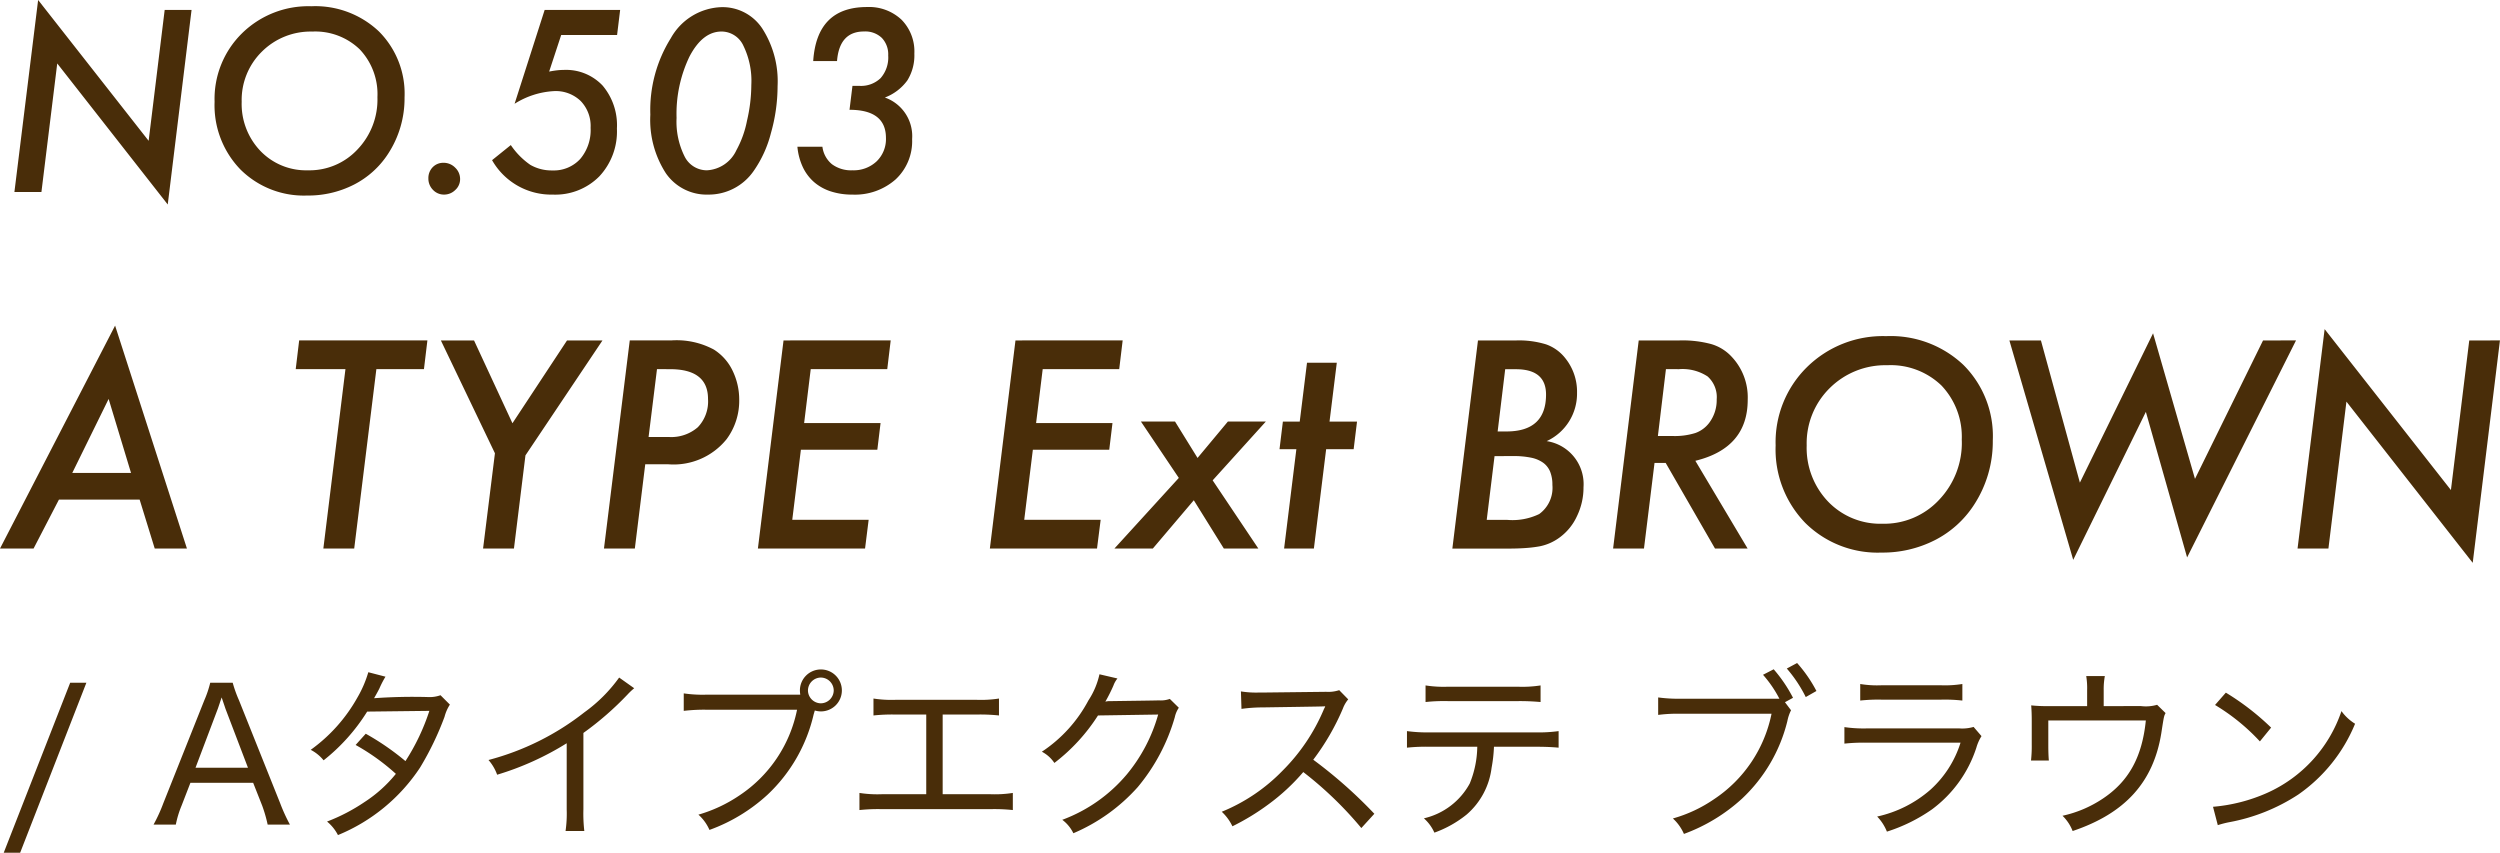
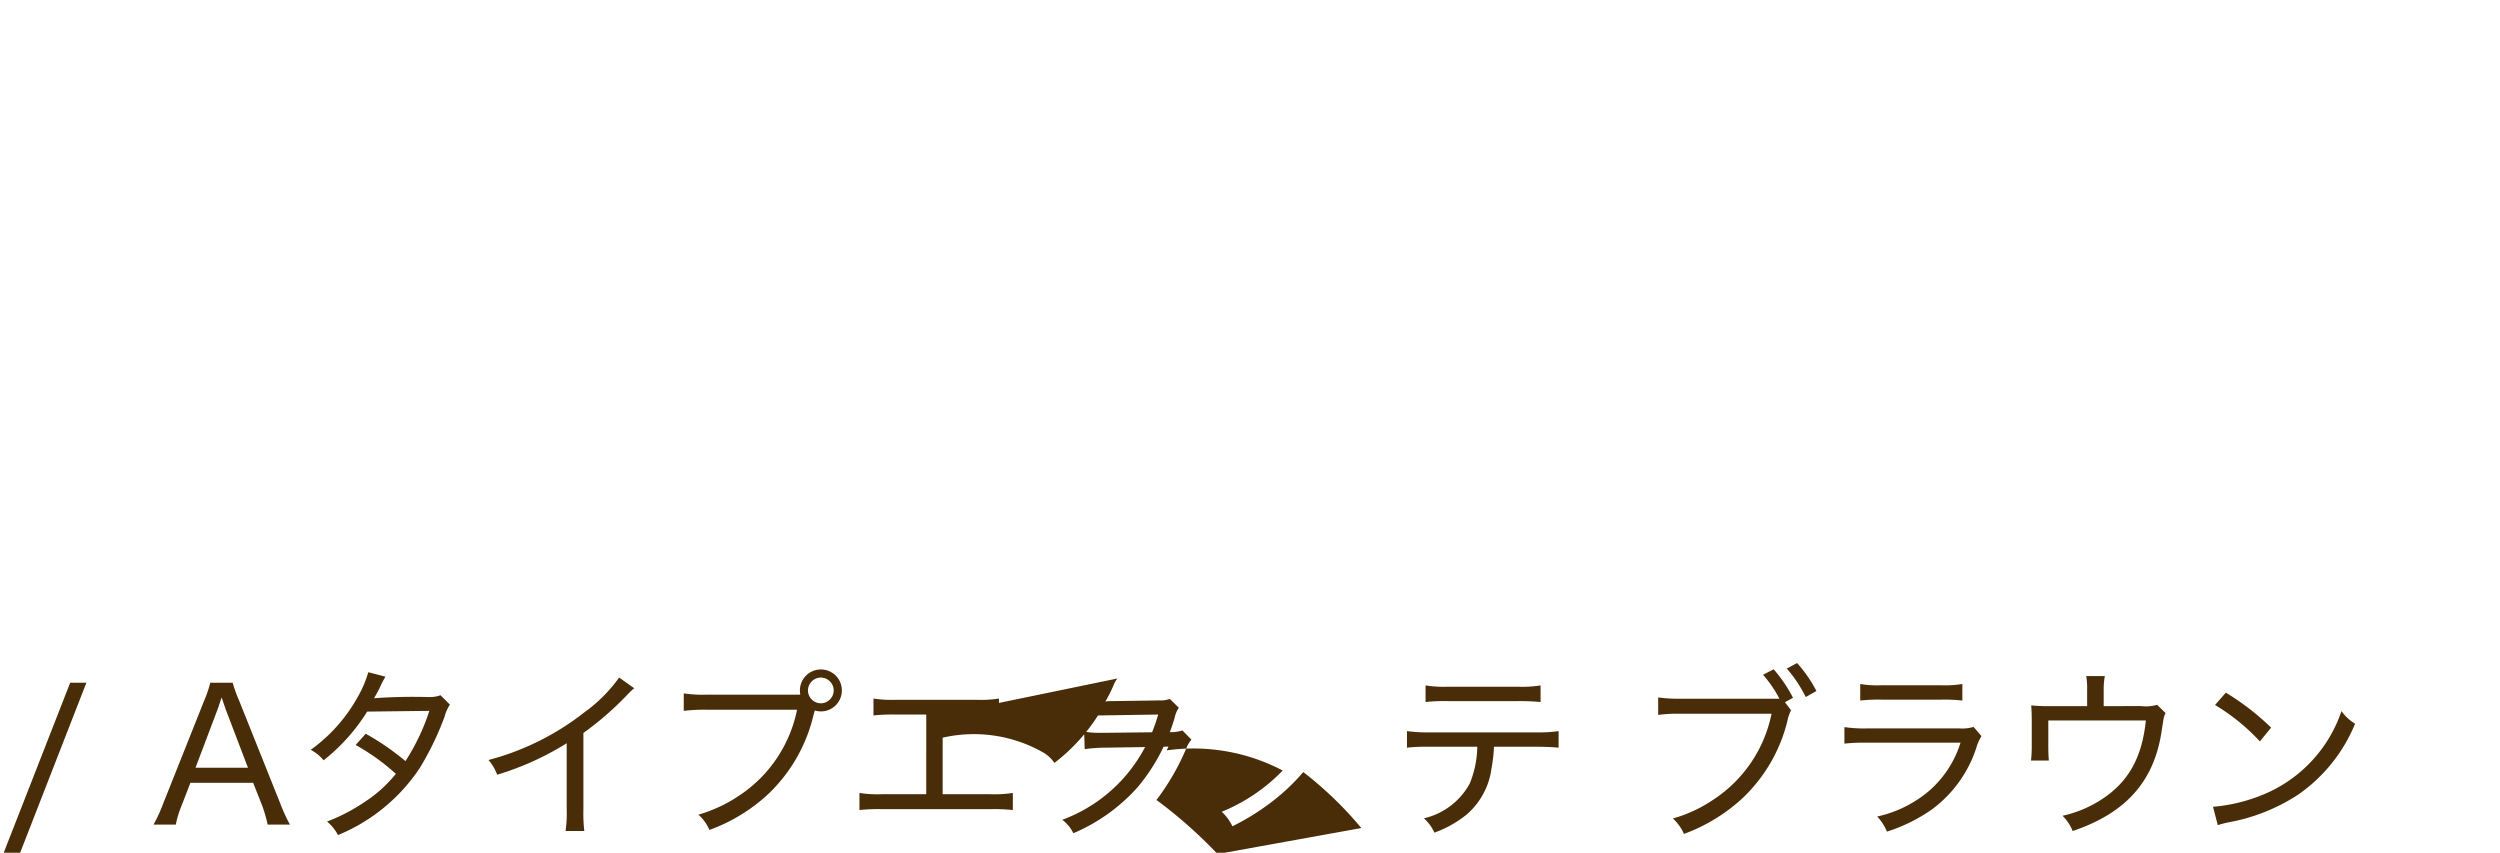
<svg xmlns="http://www.w3.org/2000/svg" width="217.359" height="74.142" viewBox="0 0 217.359 74.142">
  <g id="extension503_ttl_02" transform="translate(-310.977 -5569.307)">
-     <path id="パス_3504" data-name="パス 3504" d="M16.632-15.832,14.561,1.087,4.953-11.177,3.579,0H1.23L3.292-16.693,12.9-4.45l1.395-11.382ZM35.15-8.224a8.809,8.809,0,0,1-1.436,4.912A7.729,7.729,0,0,1,30.741-.636a8.751,8.751,0,0,1-4.061.943,7.815,7.815,0,0,1-5.8-2.266,8.024,8.024,0,0,1-2.246-5.886,8,8,0,0,1,2.379-5.947A8.23,8.23,0,0,1,27.04-16.15a8.048,8.048,0,0,1,5.875,2.184A7.646,7.646,0,0,1,35.15-8.224Zm-2.358-.021A5.655,5.655,0,0,0,31.254-12.4a5.563,5.563,0,0,0-4.132-1.548A6,6,0,0,0,22.743-12.2,5.9,5.9,0,0,0,20.99-7.844a5.913,5.913,0,0,0,1.63,4.276,5.5,5.5,0,0,0,4.122,1.682A5.7,5.7,0,0,0,31.059-3.7,6.273,6.273,0,0,0,32.792-8.244ZM39.98-1.118a1.26,1.26,0,0,1-.42.943,1.371,1.371,0,0,1-.974.4,1.3,1.3,0,0,1-.964-.41,1.385,1.385,0,0,1-.4-1,1.348,1.348,0,0,1,.369-.964,1.273,1.273,0,0,1,.933-.39,1.4,1.4,0,0,1,1.025.42A1.355,1.355,0,0,1,39.98-1.118ZM53.895-15.832l-.267,2.184h-4.86l-1.046,3.179q.359-.072.672-.108a5.105,5.105,0,0,1,.579-.036,4.371,4.371,0,0,1,3.4,1.364,5.338,5.338,0,0,1,1.241,3.732A5.712,5.712,0,0,1,52.08-1.354,5.386,5.386,0,0,1,48.04.226a5.921,5.921,0,0,1-5.281-2.994l1.63-1.312a6.533,6.533,0,0,0,1.7,1.723,3.716,3.716,0,0,0,1.917.482,3.111,3.111,0,0,0,2.42-1,3.878,3.878,0,0,0,.9-2.707,3.124,3.124,0,0,0-.861-2.328,3.124,3.124,0,0,0-2.328-.861A7.116,7.116,0,0,0,44.717-7.67l2.615-8.162ZM67.583-9.2A15.015,15.015,0,0,1,67-5.106a10.039,10.039,0,0,1-1.507,3.292A4.755,4.755,0,0,1,61.544.226a4.309,4.309,0,0,1-3.681-1.866A8.552,8.552,0,0,1,56.52-6.727,11.782,11.782,0,0,1,58.3-13.371a5.233,5.233,0,0,1,4.409-2.7A4.137,4.137,0,0,1,66.261-14.2,8.493,8.493,0,0,1,67.583-9.2ZM65.3-9.311a6.959,6.959,0,0,0-.687-3.4,2.1,2.1,0,0,0-1.9-1.241q-1.651,0-2.789,2.174A11.5,11.5,0,0,0,58.8-6.439a6.783,6.783,0,0,0,.7,3.353,2.164,2.164,0,0,0,1.938,1.2A3,3,0,0,0,64-3.63a8.8,8.8,0,0,0,.923-2.563A13.933,13.933,0,0,0,65.3-9.311Zm4.009,5.373H71.48a2.342,2.342,0,0,0,.831,1.523,2.793,2.793,0,0,0,1.784.528,2.906,2.906,0,0,0,2.1-.779,2.69,2.69,0,0,0,.81-2.03q0-2.451-3.168-2.451l.256-2.082h.574A2.456,2.456,0,0,0,76.54-9.9a2.723,2.723,0,0,0,.661-1.974,2.068,2.068,0,0,0-.554-1.523,2.082,2.082,0,0,0-1.548-.559q-2.143,0-2.348,2.574H70.68q.308-4.7,4.676-4.7a4.125,4.125,0,0,1,3,1.1,3.929,3.929,0,0,1,1.118,2.953,4.106,4.106,0,0,1-.61,2.328,4.289,4.289,0,0,1-1.953,1.487,3.558,3.558,0,0,1,2.369,3.62,4.529,4.529,0,0,1-1.436,3.5A5.334,5.334,0,0,1,74.084.226a5.93,5.93,0,0,1-1.871-.277,4.2,4.2,0,0,1-1.446-.8,4,4,0,0,1-.984-1.3A5.3,5.3,0,0,1,69.306-3.937ZM5.1,26.746,2.895,31H-.023L9.984,11.617,16.23,31h-2.8l-1.312-4.254Zm1.16-2.32h5.109L9.422,17.992ZM32.7,15.4,30.773,31H28.09l1.922-15.6H25.688l.3-2.5H37.137l-.3,2.5Zm12.961,7.5-1,8.1H41.977l1.031-8.285-4.7-9.809h2.883l3.34,7.2,4.746-7.2h3.082Zm9.07-10h3.668a6.837,6.837,0,0,1,3.645.8,4.412,4.412,0,0,1,1.617,1.816,5.751,5.751,0,0,1,.586,2.543,5.608,5.608,0,0,1-1.09,3.422,5.914,5.914,0,0,1-5.1,2.191h-1.98L55.172,31H52.488Zm2.367,2.5L56.367,21.3h1.746a3.519,3.519,0,0,0,2.537-.85,3.246,3.246,0,0,0,.885-2.455q0-2.59-3.3-2.59Zm20.32-2.5-.3,2.5H70.465l-.574,4.688h6.645l-.281,2.32H69.609l-.75,6.094H75.5L75.188,31H65.871L68.1,12.906Zm20.168,0-.3,2.5H90.633l-.574,4.688H96.7l-.281,2.32H89.777l-.75,6.094h6.645L95.355,31H86.039l2.227-18.094ZM105.41,25.07,109.383,31h-3l-2.613-4.2L100.207,31h-3.34l5.6-6.141-3.293-4.9h2.965l1.957,3.164,2.637-3.164h3.3Zm9.867-2.707L114.211,31h-2.59l1.066-8.637h-1.465l.293-2.4h1.465l.633-5.121h2.59l-.633,5.121h2.391l-.293,2.4Zm13.2-9.457h3.352a8.03,8.03,0,0,1,2.566.34,3.667,3.667,0,0,1,1.629,1.148,4.651,4.651,0,0,1,1.066,3.082,4.544,4.544,0,0,1-2.637,4.184,3.783,3.783,0,0,1,3.2,4.008,5.7,5.7,0,0,1-.562,2.5,4.736,4.736,0,0,1-1.523,1.875,4.323,4.323,0,0,1-1.723.762,10.849,10.849,0,0,1-1.184.146q-.691.053-1.641.053h-4.77Zm2.367,2.5-.656,5.414h.762q3.445,0,3.445-3.211,0-2.2-2.625-2.2Zm-.926,7.559-.68,5.543h1.8A5.336,5.336,0,0,0,133.8,28a2.81,2.81,0,0,0,1.148-2.531,3.026,3.026,0,0,0-.193-1.143,1.8,1.8,0,0,0-.6-.779A2.726,2.726,0,0,0,133.1,23.1a7.511,7.511,0,0,0-1.564-.141Zm17.461.41L151.922,31h-2.836L144.8,23.559h-.973L142.91,31h-2.684l2.227-18.094H146a9.611,9.611,0,0,1,2.754.316,3.9,3.9,0,0,1,1.758,1.078,5.144,5.144,0,0,1,1.418,3.75Q151.934,22.258,147.375,23.371ZM144.82,15.4l-.7,5.813h1.23a5.978,5.978,0,0,0,2.027-.258,2.6,2.6,0,0,0,1.2-.879,3.284,3.284,0,0,0,.656-2.039,2.413,2.413,0,0,0-.791-2,3.974,3.974,0,0,0-2.49-.633Zm28.418,6.2a10.068,10.068,0,0,1-1.641,5.613,8.833,8.833,0,0,1-3.4,3.059,10,10,0,0,1-4.641,1.078,8.932,8.932,0,0,1-6.633-2.59,9.17,9.17,0,0,1-2.566-6.727,9.148,9.148,0,0,1,2.719-6.8,9.4,9.4,0,0,1,6.891-2.7,9.2,9.2,0,0,1,6.715,2.5A8.738,8.738,0,0,1,173.238,21.6Zm-2.7-.023a6.462,6.462,0,0,0-1.758-4.746,6.358,6.358,0,0,0-4.723-1.77,6.861,6.861,0,0,0-5,1.992,6.737,6.737,0,0,0-2,4.98,6.758,6.758,0,0,0,1.863,4.887,6.284,6.284,0,0,0,4.711,1.922,6.518,6.518,0,0,0,4.934-2.074A7.17,7.17,0,0,0,170.543,21.578Zm29.063-8.672-9.469,18.867-3.586-12.656-6.316,12.867L174.68,12.906h2.742l3.387,12.363,6.363-12.984,3.645,12.656,5.918-12.035Zm17.73,0-2.367,19.336-10.98-14.016L202.418,31h-2.684l2.355-19.078,10.98,13.992,1.594-13.008Z" transform="translate(311 5586)" fill="#492d09" />
-     <path id="パス_3505" data-name="パス 3505" d="M6.08-12.336.3,2.448H1.728l5.76-14.784ZM25.184,0a15.223,15.223,0,0,1-.848-1.856l-3.584-8.96a11.008,11.008,0,0,1-.544-1.52H18.256a9.182,9.182,0,0,1-.512,1.52l-3.568,8.96A13.68,13.68,0,0,1,13.328,0h1.936a8.6,8.6,0,0,1,.5-1.648l.768-1.984h5.456l.784,1.984A12.388,12.388,0,0,1,23.248,0ZM21.536-4.944h-4.56l1.936-5.12c.032-.08.08-.24.16-.464.032-.112.1-.3.176-.528.288.848.288.848.336.992ZM32-13.248a9.812,9.812,0,0,1-.944,2.192A13.994,13.994,0,0,1,26.992-6.5a3.508,3.508,0,0,1,1.12.912A16.522,16.522,0,0,0,31.9-9.824l5.408-.064a18.637,18.637,0,0,1-2.08,4.368A22.268,22.268,0,0,0,31.776-7.9l-.88.976a18.886,18.886,0,0,1,3.5,2.512,11.635,11.635,0,0,1-2.72,2.448,16.012,16.012,0,0,1-3.264,1.7A3.721,3.721,0,0,1,29.36.912,15.687,15.687,0,0,0,36.5-4.96a25.811,25.811,0,0,0,2.128-4.416,3.59,3.59,0,0,1,.464-1.056l-.816-.816a2.766,2.766,0,0,1-1.056.16,47.13,47.13,0,0,0-4.72.1c.128-.224.288-.5.464-.848a8.183,8.183,0,0,1,.528-1.024Zm21.808.464A13.169,13.169,0,0,1,50.784-9.76a22.914,22.914,0,0,1-8.336,4.144,3.972,3.972,0,0,1,.752,1.28,24.97,24.97,0,0,0,6.048-2.736v5.76a10.6,10.6,0,0,1-.1,1.872h1.632a13.213,13.213,0,0,1-.08-1.888v-6.64a26.78,26.78,0,0,0,3.84-3.344,5.877,5.877,0,0,1,.576-.544Zm7.6,1.488a11.206,11.206,0,0,1-1.984-.112v1.52a15.239,15.239,0,0,1,1.952-.1h7.9a11.712,11.712,0,0,1-4.992,7.44A12.494,12.494,0,0,1,60.7-.864a3.865,3.865,0,0,1,.96,1.328A15,15,0,0,0,66.72-2.608a13.85,13.85,0,0,0,4-6.976l.1-.336a1.916,1.916,0,0,0,.528.08,1.823,1.823,0,0,0,1.824-1.824,1.823,1.823,0,0,0-1.824-1.824,1.823,1.823,0,0,0-1.824,1.824,2.625,2.625,0,0,0,.032.368Zm9.936-1.488a1.134,1.134,0,0,1,1.12,1.12,1.134,1.134,0,0,1-1.12,1.12,1.134,1.134,0,0,1-1.12-1.12A1.134,1.134,0,0,1,71.344-12.784ZM81.936-9.568h2.976a15.386,15.386,0,0,1,1.92.08V-10.96a10.219,10.219,0,0,1-1.936.112H77.84a10.129,10.129,0,0,1-1.92-.112v1.472a15.1,15.1,0,0,1,1.9-.08h2.688V-2.64H76.64A10.219,10.219,0,0,1,74.7-2.752v1.488a15.1,15.1,0,0,1,1.9-.08h9.536a15.1,15.1,0,0,1,1.9.08V-2.752a10.219,10.219,0,0,1-1.936.112H81.936Zm13.632-3.5a6.773,6.773,0,0,1-.96,2.272A12.186,12.186,0,0,1,90.56-6.336a2.937,2.937,0,0,1,1.088.976A16.051,16.051,0,0,0,95.44-9.488l5.232-.08a14.116,14.116,0,0,1-2.736,5.216,13.415,13.415,0,0,1-5.6,3.936A3.223,3.223,0,0,1,93.3.752a15.742,15.742,0,0,0,5.6-4.016,16.624,16.624,0,0,0,3.216-6.064,2.358,2.358,0,0,1,.352-.832l-.784-.768a2.262,2.262,0,0,1-.928.128c-.48.016-1.84.032-4.08.064H96.48a1.531,1.531,0,0,0-.4.048,14.456,14.456,0,0,0,.7-1.392,2.131,2.131,0,0,1,.352-.624Zm23.9,12.128a40.4,40.4,0,0,0-5.312-4.7,20.7,20.7,0,0,0,2.576-4.448,2.773,2.773,0,0,1,.464-.8l-.784-.8a3.009,3.009,0,0,1-1.136.144l-5.536.064h-.352a8.253,8.253,0,0,1-1.52-.1l.048,1.52a13.364,13.364,0,0,1,1.84-.128c5.248-.08,5.248-.08,5.44-.1a1.1,1.1,0,0,1-.048.128,1.3,1.3,0,0,0-.1.208A16.651,16.651,0,0,1,111.5-4.7a15.531,15.531,0,0,1-5.3,3.584,4.162,4.162,0,0,1,.928,1.264,20.353,20.353,0,0,0,3.12-1.9,17.739,17.739,0,0,0,3.04-2.816A31.948,31.948,0,0,1,118.336.3ZM133.52-6.768c.848,0,1.456.032,1.968.08v-1.44a12.721,12.721,0,0,1-1.984.112h-9.216a13.273,13.273,0,0,1-1.984-.112v1.44a15.643,15.643,0,0,1,1.952-.08h4.16a8.68,8.68,0,0,1-.656,3.2,6.1,6.1,0,0,1-3.984,3.024A3.643,3.643,0,0,1,124.688.7,9.618,9.618,0,0,0,127.5-.88a6.4,6.4,0,0,0,2.16-4.048,12.669,12.669,0,0,0,.208-1.84Zm-9.6-3.888a14.874,14.874,0,0,1,1.952-.08h6.08a19.691,19.691,0,0,1,1.968.08V-12.1a10.2,10.2,0,0,1-1.984.112h-6.048a10.105,10.105,0,0,1-1.968-.112Zm22.208-.288a12.994,12.994,0,0,1-1.984-.112v1.52a12.76,12.76,0,0,1,1.952-.1H154a11.676,11.676,0,0,1-4.992,7.424,12.084,12.084,0,0,1-3.584,1.68,3.923,3.923,0,0,1,.96,1.344,15.255,15.255,0,0,0,5.056-3.072,13.747,13.747,0,0,0,3.936-6.736,3.694,3.694,0,0,1,.32-.944l-.528-.7.7-.384a12.521,12.521,0,0,0-1.68-2.48l-.928.48a10.161,10.161,0,0,1,1.424,2.08Zm9.2-2.624a11.726,11.726,0,0,1,1.648,2.48l.928-.528a11.939,11.939,0,0,0-1.68-2.432Zm6.384,2.784a14.329,14.329,0,0,1,1.824-.08h5.232a13.729,13.729,0,0,1,1.824.08v-1.44a9.5,9.5,0,0,1-1.84.112h-5.2a8.934,8.934,0,0,1-1.84-.112ZM160.336-7.04a15.546,15.546,0,0,1,2.016-.08h8.08a9.194,9.194,0,0,1-2.608,4.08A10.4,10.4,0,0,1,163.184-.7a4.058,4.058,0,0,1,.848,1.312,14.42,14.42,0,0,0,3.92-1.936,10.831,10.831,0,0,0,3.856-5.36,3.908,3.908,0,0,1,.448-1.008l-.688-.8a3.494,3.494,0,0,1-1.264.128h-7.936a11.7,11.7,0,0,1-2.032-.112ZM182.88-10.3V-11.7a6.332,6.332,0,0,1,.1-1.216H181.36a6.484,6.484,0,0,1,.08,1.232V-10.3h-3.328a13.422,13.422,0,0,1-1.536-.064c.032.4.048.8.048,1.36V-6.96a11.293,11.293,0,0,1-.064,1.392h1.552c-.032-.336-.048-.816-.048-1.36V-9.056h8.48c-.32,3.184-1.488,5.3-3.744,6.8a10.2,10.2,0,0,1-3.5,1.488,3.769,3.769,0,0,1,.88,1.328c4.56-1.536,7.024-4.24,7.712-8.528.224-1.456.224-1.456.368-1.728l-.736-.72a3.474,3.474,0,0,1-1.408.112Zm9.68-.1a17.765,17.765,0,0,1,3.9,3.168l.976-1.2a22.137,22.137,0,0,0-3.936-3.04ZM192.8.048a8.646,8.646,0,0,1,.992-.256,16.33,16.33,0,0,0,6-2.4,13.928,13.928,0,0,0,4.944-6.16,4.068,4.068,0,0,1-1.184-1.1,11.982,11.982,0,0,1-6.48,7.12,14.582,14.582,0,0,1-4.688,1.2Z" transform="translate(311 5641)" fill="#492d09" />
+     <path id="パス_3505" data-name="パス 3505" d="M6.08-12.336.3,2.448H1.728l5.76-14.784ZM25.184,0a15.223,15.223,0,0,1-.848-1.856l-3.584-8.96a11.008,11.008,0,0,1-.544-1.52H18.256a9.182,9.182,0,0,1-.512,1.52l-3.568,8.96A13.68,13.68,0,0,1,13.328,0h1.936a8.6,8.6,0,0,1,.5-1.648l.768-1.984h5.456l.784,1.984A12.388,12.388,0,0,1,23.248,0ZM21.536-4.944h-4.56l1.936-5.12c.032-.08.08-.24.16-.464.032-.112.1-.3.176-.528.288.848.288.848.336.992ZM32-13.248a9.812,9.812,0,0,1-.944,2.192A13.994,13.994,0,0,1,26.992-6.5a3.508,3.508,0,0,1,1.12.912A16.522,16.522,0,0,0,31.9-9.824l5.408-.064a18.637,18.637,0,0,1-2.08,4.368A22.268,22.268,0,0,0,31.776-7.9l-.88.976a18.886,18.886,0,0,1,3.5,2.512,11.635,11.635,0,0,1-2.72,2.448,16.012,16.012,0,0,1-3.264,1.7A3.721,3.721,0,0,1,29.36.912,15.687,15.687,0,0,0,36.5-4.96a25.811,25.811,0,0,0,2.128-4.416,3.59,3.59,0,0,1,.464-1.056l-.816-.816a2.766,2.766,0,0,1-1.056.16,47.13,47.13,0,0,0-4.72.1c.128-.224.288-.5.464-.848a8.183,8.183,0,0,1,.528-1.024Zm21.808.464A13.169,13.169,0,0,1,50.784-9.76a22.914,22.914,0,0,1-8.336,4.144,3.972,3.972,0,0,1,.752,1.28,24.97,24.97,0,0,0,6.048-2.736v5.76a10.6,10.6,0,0,1-.1,1.872h1.632a13.213,13.213,0,0,1-.08-1.888v-6.64a26.78,26.78,0,0,0,3.84-3.344,5.877,5.877,0,0,1,.576-.544Zm7.6,1.488a11.206,11.206,0,0,1-1.984-.112v1.52a15.239,15.239,0,0,1,1.952-.1h7.9a11.712,11.712,0,0,1-4.992,7.44A12.494,12.494,0,0,1,60.7-.864a3.865,3.865,0,0,1,.96,1.328A15,15,0,0,0,66.72-2.608a13.85,13.85,0,0,0,4-6.976l.1-.336a1.916,1.916,0,0,0,.528.08,1.823,1.823,0,0,0,1.824-1.824,1.823,1.823,0,0,0-1.824-1.824,1.823,1.823,0,0,0-1.824,1.824,2.625,2.625,0,0,0,.032.368Zm9.936-1.488a1.134,1.134,0,0,1,1.12,1.12,1.134,1.134,0,0,1-1.12,1.12,1.134,1.134,0,0,1-1.12-1.12A1.134,1.134,0,0,1,71.344-12.784ZM81.936-9.568h2.976a15.386,15.386,0,0,1,1.92.08V-10.96a10.219,10.219,0,0,1-1.936.112H77.84a10.129,10.129,0,0,1-1.92-.112v1.472a15.1,15.1,0,0,1,1.9-.08h2.688V-2.64H76.64A10.219,10.219,0,0,1,74.7-2.752v1.488a15.1,15.1,0,0,1,1.9-.08h9.536a15.1,15.1,0,0,1,1.9.08V-2.752a10.219,10.219,0,0,1-1.936.112H81.936Za6.773,6.773,0,0,1-.96,2.272A12.186,12.186,0,0,1,90.56-6.336a2.937,2.937,0,0,1,1.088.976A16.051,16.051,0,0,0,95.44-9.488l5.232-.08a14.116,14.116,0,0,1-2.736,5.216,13.415,13.415,0,0,1-5.6,3.936A3.223,3.223,0,0,1,93.3.752a15.742,15.742,0,0,0,5.6-4.016,16.624,16.624,0,0,0,3.216-6.064,2.358,2.358,0,0,1,.352-.832l-.784-.768a2.262,2.262,0,0,1-.928.128c-.48.016-1.84.032-4.08.064H96.48a1.531,1.531,0,0,0-.4.048,14.456,14.456,0,0,0,.7-1.392,2.131,2.131,0,0,1,.352-.624Zm23.9,12.128a40.4,40.4,0,0,0-5.312-4.7,20.7,20.7,0,0,0,2.576-4.448,2.773,2.773,0,0,1,.464-.8l-.784-.8a3.009,3.009,0,0,1-1.136.144l-5.536.064h-.352a8.253,8.253,0,0,1-1.52-.1l.048,1.52a13.364,13.364,0,0,1,1.84-.128c5.248-.08,5.248-.08,5.44-.1a1.1,1.1,0,0,1-.048.128,1.3,1.3,0,0,0-.1.208A16.651,16.651,0,0,1,111.5-4.7a15.531,15.531,0,0,1-5.3,3.584,4.162,4.162,0,0,1,.928,1.264,20.353,20.353,0,0,0,3.12-1.9,17.739,17.739,0,0,0,3.04-2.816A31.948,31.948,0,0,1,118.336.3ZM133.52-6.768c.848,0,1.456.032,1.968.08v-1.44a12.721,12.721,0,0,1-1.984.112h-9.216a13.273,13.273,0,0,1-1.984-.112v1.44a15.643,15.643,0,0,1,1.952-.08h4.16a8.68,8.68,0,0,1-.656,3.2,6.1,6.1,0,0,1-3.984,3.024A3.643,3.643,0,0,1,124.688.7,9.618,9.618,0,0,0,127.5-.88a6.4,6.4,0,0,0,2.16-4.048,12.669,12.669,0,0,0,.208-1.84Zm-9.6-3.888a14.874,14.874,0,0,1,1.952-.08h6.08a19.691,19.691,0,0,1,1.968.08V-12.1a10.2,10.2,0,0,1-1.984.112h-6.048a10.105,10.105,0,0,1-1.968-.112Zm22.208-.288a12.994,12.994,0,0,1-1.984-.112v1.52a12.76,12.76,0,0,1,1.952-.1H154a11.676,11.676,0,0,1-4.992,7.424,12.084,12.084,0,0,1-3.584,1.68,3.923,3.923,0,0,1,.96,1.344,15.255,15.255,0,0,0,5.056-3.072,13.747,13.747,0,0,0,3.936-6.736,3.694,3.694,0,0,1,.32-.944l-.528-.7.7-.384a12.521,12.521,0,0,0-1.68-2.48l-.928.48a10.161,10.161,0,0,1,1.424,2.08Zm9.2-2.624a11.726,11.726,0,0,1,1.648,2.48l.928-.528a11.939,11.939,0,0,0-1.68-2.432Zm6.384,2.784a14.329,14.329,0,0,1,1.824-.08h5.232a13.729,13.729,0,0,1,1.824.08v-1.44a9.5,9.5,0,0,1-1.84.112h-5.2a8.934,8.934,0,0,1-1.84-.112ZM160.336-7.04a15.546,15.546,0,0,1,2.016-.08h8.08a9.194,9.194,0,0,1-2.608,4.08A10.4,10.4,0,0,1,163.184-.7a4.058,4.058,0,0,1,.848,1.312,14.42,14.42,0,0,0,3.92-1.936,10.831,10.831,0,0,0,3.856-5.36,3.908,3.908,0,0,1,.448-1.008l-.688-.8a3.494,3.494,0,0,1-1.264.128h-7.936a11.7,11.7,0,0,1-2.032-.112ZM182.88-10.3V-11.7a6.332,6.332,0,0,1,.1-1.216H181.36a6.484,6.484,0,0,1,.08,1.232V-10.3h-3.328a13.422,13.422,0,0,1-1.536-.064c.032.4.048.8.048,1.36V-6.96a11.293,11.293,0,0,1-.064,1.392h1.552c-.032-.336-.048-.816-.048-1.36V-9.056h8.48c-.32,3.184-1.488,5.3-3.744,6.8a10.2,10.2,0,0,1-3.5,1.488,3.769,3.769,0,0,1,.88,1.328c4.56-1.536,7.024-4.24,7.712-8.528.224-1.456.224-1.456.368-1.728l-.736-.72a3.474,3.474,0,0,1-1.408.112Zm9.68-.1a17.765,17.765,0,0,1,3.9,3.168l.976-1.2a22.137,22.137,0,0,0-3.936-3.04ZM192.8.048a8.646,8.646,0,0,1,.992-.256,16.33,16.33,0,0,0,6-2.4,13.928,13.928,0,0,0,4.944-6.16,4.068,4.068,0,0,1-1.184-1.1,11.982,11.982,0,0,1-6.48,7.12,14.582,14.582,0,0,1-4.688,1.2Z" transform="translate(311 5641)" fill="#492d09" />
  </g>
</svg>